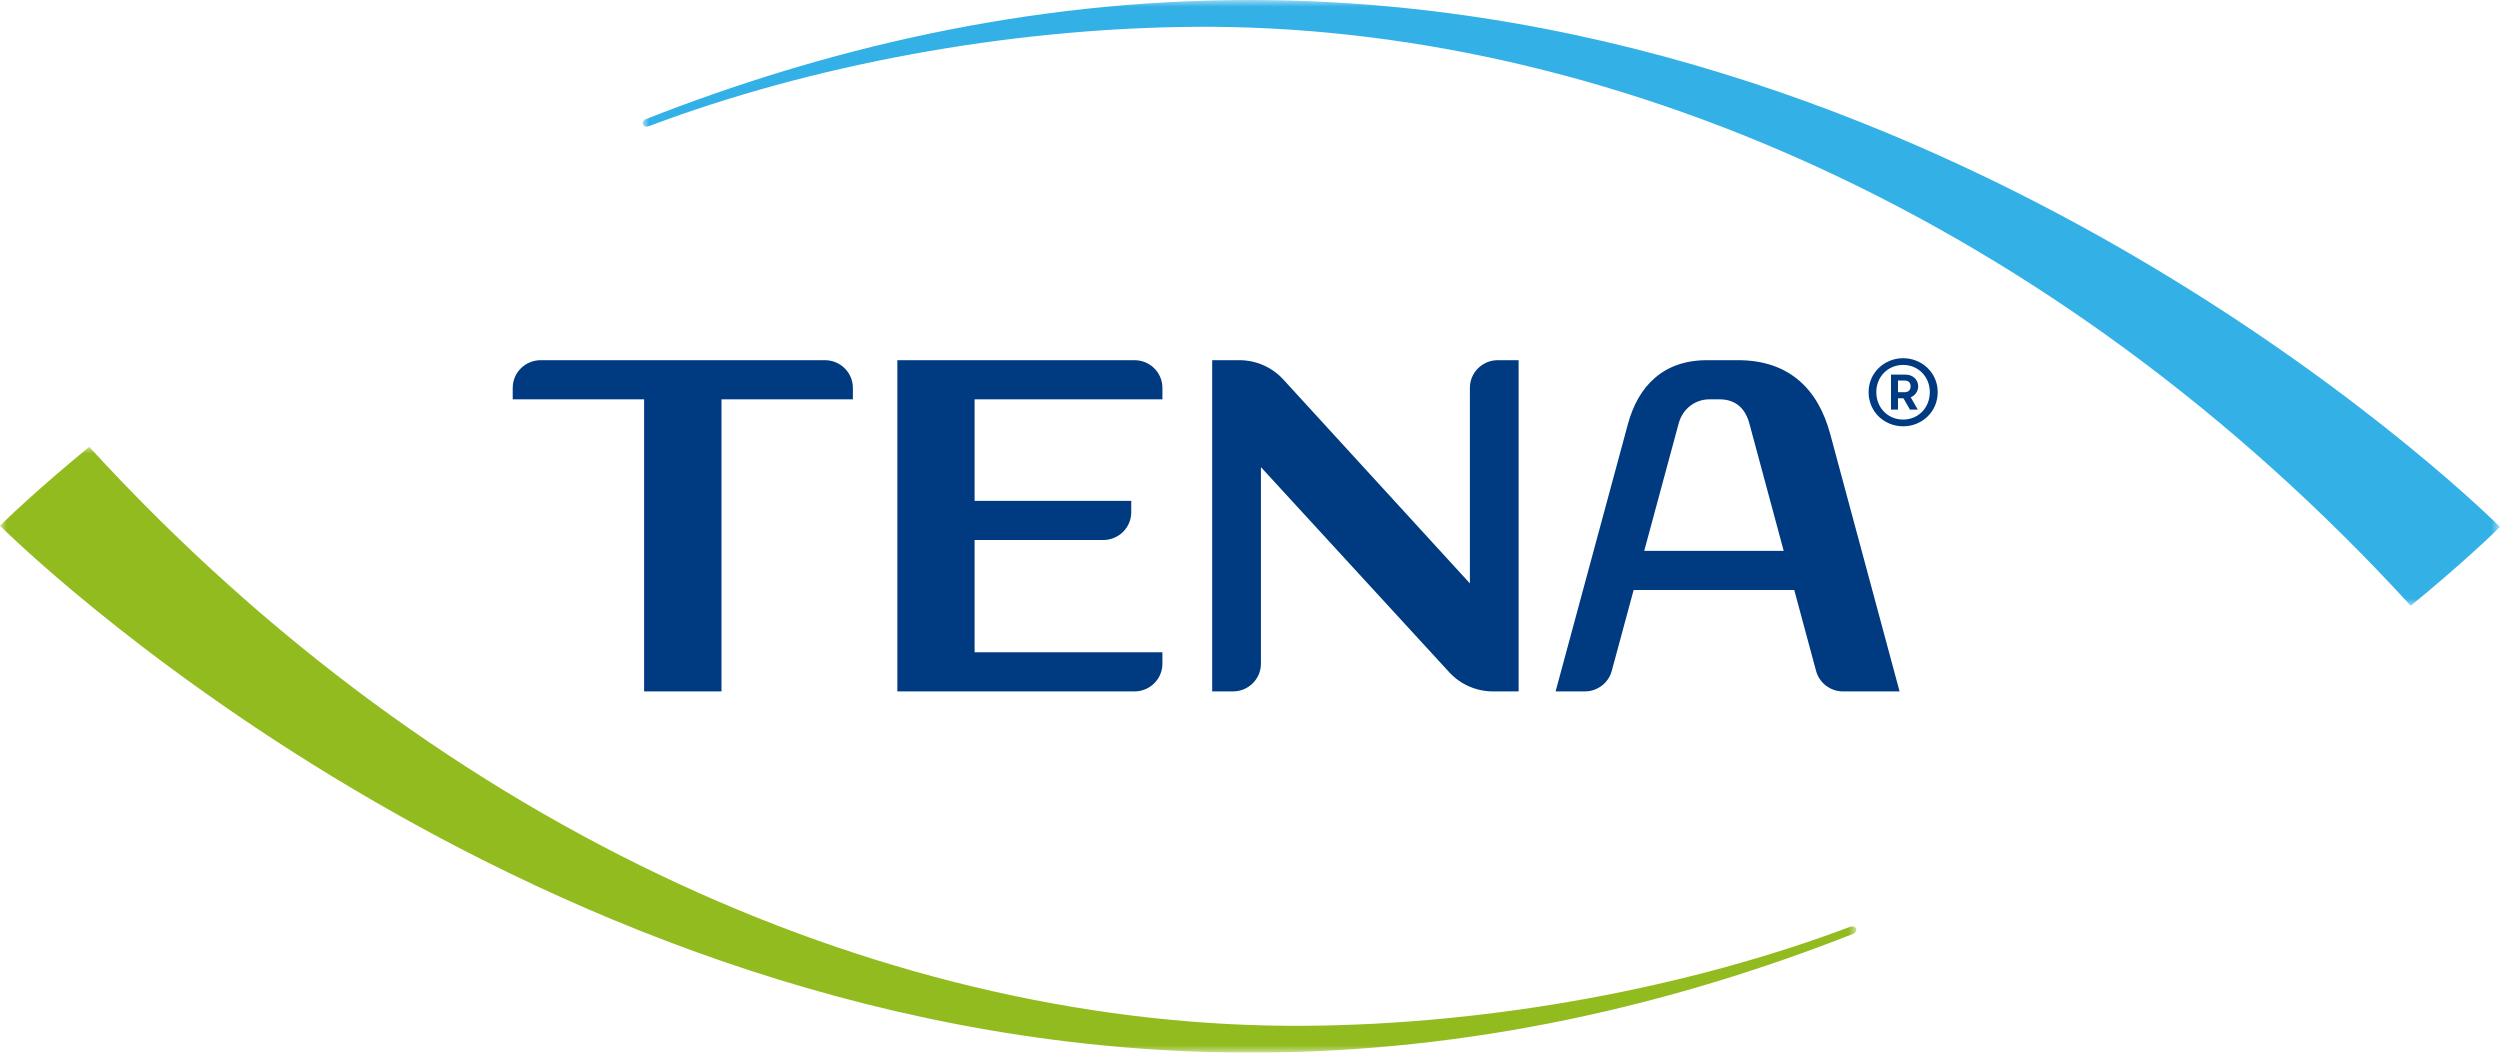
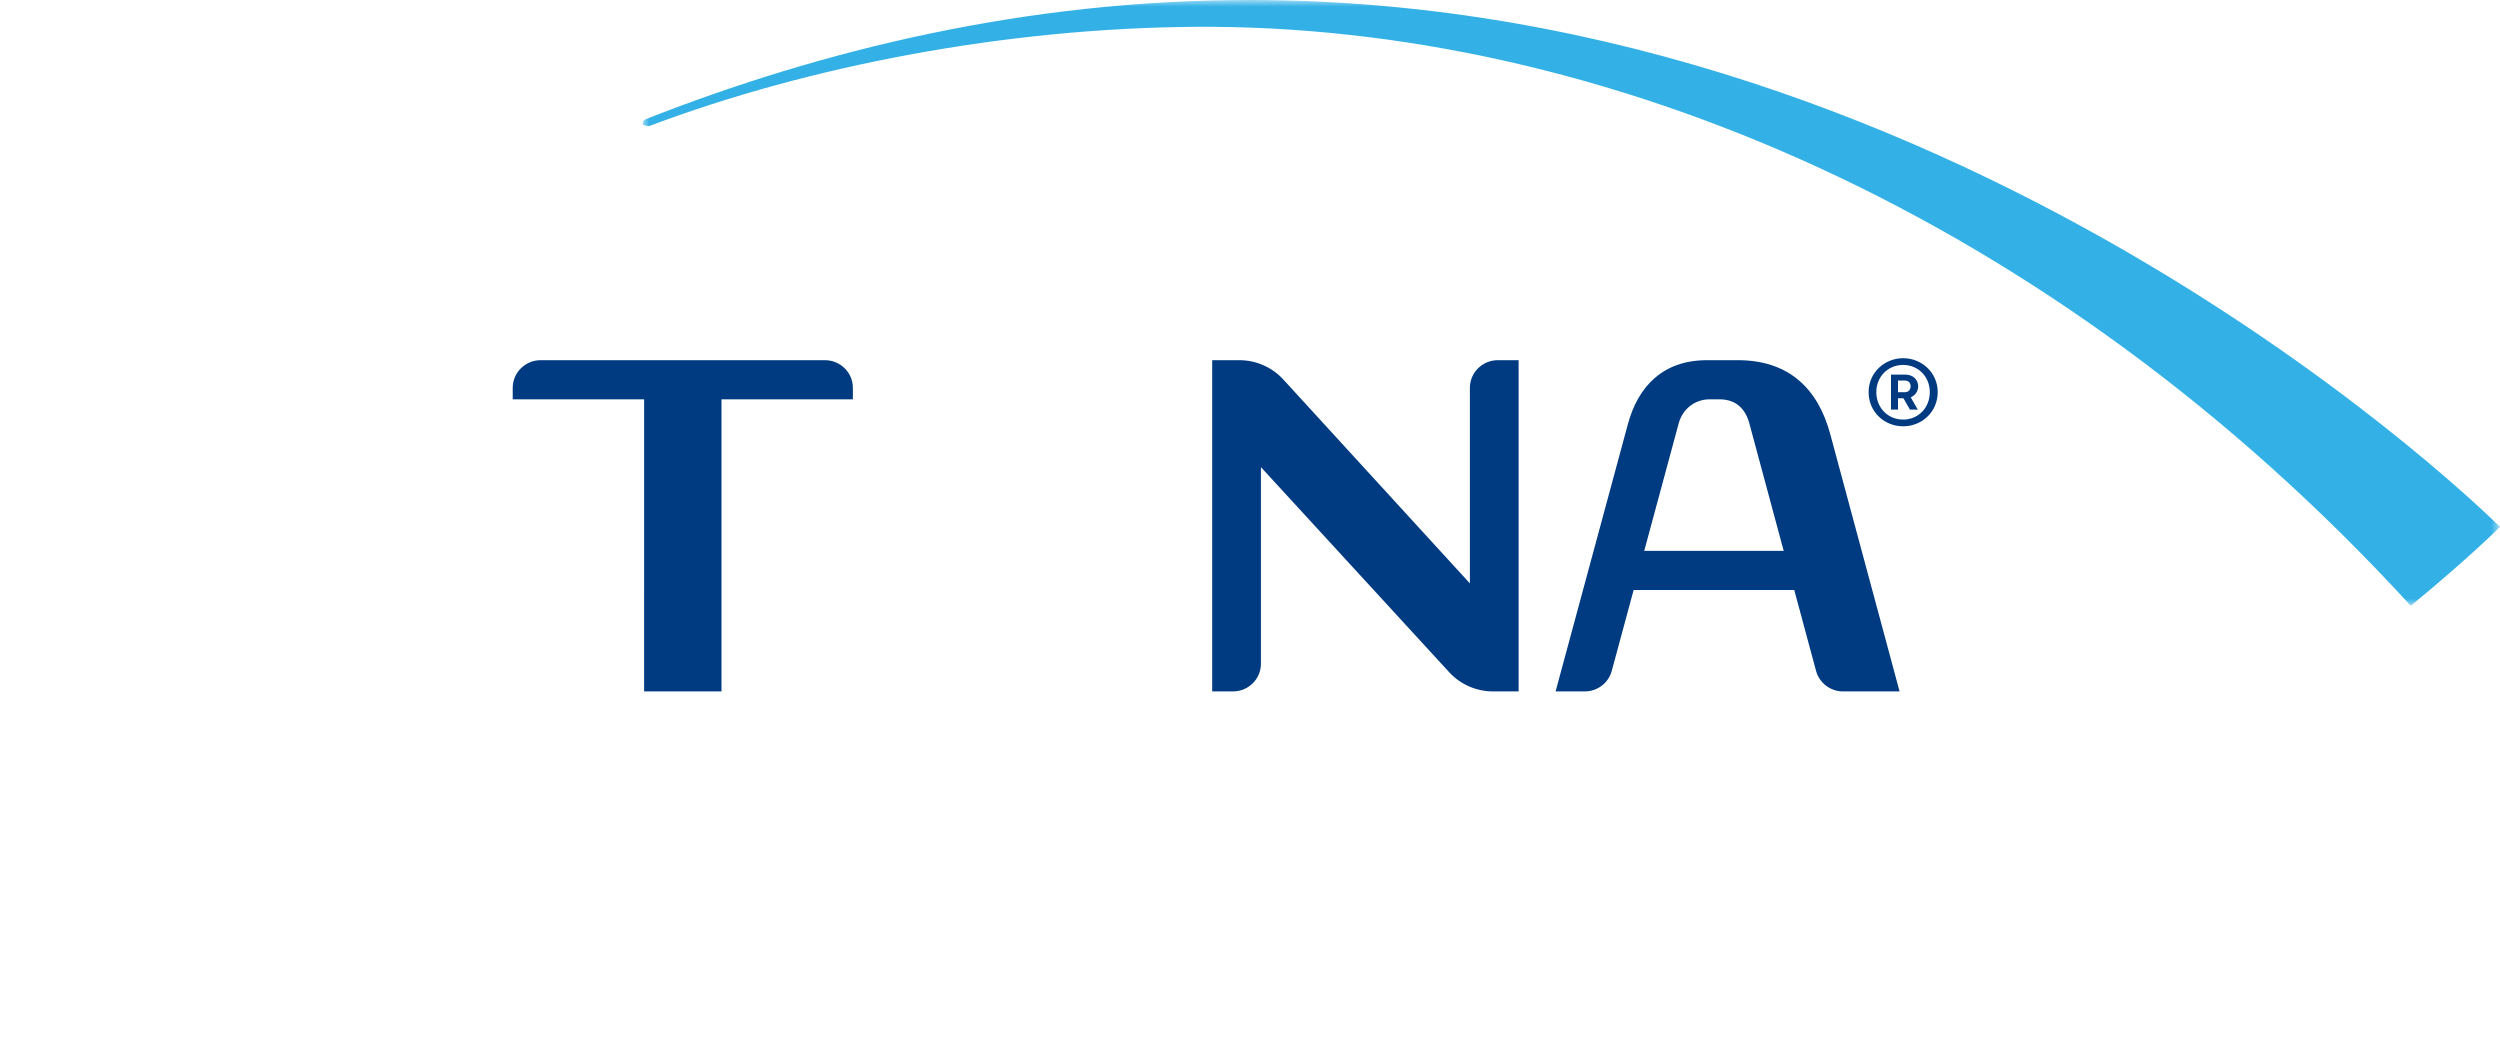
<svg xmlns="http://www.w3.org/2000/svg" xmlns:xlink="http://www.w3.org/1999/xlink" width="190px" height="80px" viewBox="0 0 190 80" version="1.1">
  <title>tena-logo</title>
  <defs>
    <polygon id="path-1" points="0 0 141.147 0 141.147 46.039 0 46.039" />
-     <polygon id="path-3" points="0 0 141.081 0 141.081 46.039 0 46.039" />
  </defs>
  <g id="tena-logo" stroke="none" stroke-width="1" fill="none" fill-rule="evenodd">
    <g id="Group-19">
      <g id="Group-3" transform="translate(48.852, 0)">
        <mask id="mask-2" fill="white">
          <use xlink:href="#path-1" />
        </mask>
        <g id="Clip-2" />
-         <path d="M46.102,-0 C29.11,-0 13.594,3.796 0.211,9.063 C0.211,9.063 0.185,9.076 0.174,9.082 C0.008,9.181 -0.049,9.368 0.046,9.5 C0.101,9.576 0.233,9.638 0.327,9.621 C0.382,9.611 0.486,9.582 0.548,9.559 C12.69,4.985 27.625,2.146 41.933,2.039 C72.829,1.809 107.163,16.335 134.366,46.039 C138.414,42.719 140.756,40.432 141.102,40.09 C141.132,40.06 141.148,40.045 141.148,40.045 C141.148,40.045 101.204,-0 46.102,-0" id="Fill-1" fill="#33B1E7" mask="url(#mask-2)" />
+         <path d="M46.102,-0 C29.11,-0 13.594,3.796 0.211,9.063 C0.211,9.063 0.185,9.076 0.174,9.082 C0.008,9.181 -0.049,9.368 0.046,9.5 C0.382,9.611 0.486,9.582 0.548,9.559 C12.69,4.985 27.625,2.146 41.933,2.039 C72.829,1.809 107.163,16.335 134.366,46.039 C138.414,42.719 140.756,40.432 141.102,40.09 C141.132,40.06 141.148,40.045 141.148,40.045 C141.148,40.045 101.204,-0 46.102,-0" id="Fill-1" fill="#33B1E7" mask="url(#mask-2)" />
      </g>
      <g id="Group-6" transform="translate(0, 33.961)">
        <mask id="mask-4" fill="white">
          <use xlink:href="#path-3" />
        </mask>
        <g id="Clip-5" />
-         <path d="M141.035,36.564 C141.002,36.516 140.872,36.412 140.698,36.453 C140.697,36.453 140.631,36.468 140.599,36.48 C128.457,41.054 113.522,43.893 99.214,43.999 C68.319,44.229 33.984,29.704 6.782,0 C2.734,3.319 0.392,5.607 0.045,5.949 C0.015,5.979 0,5.994 0,5.994 C0,5.994 39.943,46.039 95.045,46.039 C112.037,46.039 127.486,42.27 140.868,37.002 C140.868,37.002 140.897,36.987 140.907,36.981 C141.074,36.882 141.129,36.696 141.035,36.564" id="Fill-4" fill="#92BB1F" mask="url(#mask-4)" />
      </g>
      <path d="M144.638,31.887 C143.492,31.887 142.6,31.005 142.6,29.801 C142.6,28.62 143.492,27.735 144.638,27.735 C145.781,27.735 146.665,28.62 146.665,29.801 C146.665,31.005 145.781,31.887 144.638,31.887 M144.638,27.223 C143.215,27.223 142.013,28.326 142.013,29.801 C142.013,31.303 143.215,32.399 144.638,32.399 C146.065,32.399 147.266,31.303 147.266,29.801 C147.266,28.326 146.065,27.223 144.638,27.223" id="Fill-7" fill="#003A81" />
      <path d="M144.754,29.809 L144.249,29.809 L144.249,28.921 L144.754,28.921 C145.062,28.921 145.206,29.105 145.206,29.36 C145.206,29.635 145.041,29.809 144.754,29.809 M145.781,29.36 C145.781,28.84 145.36,28.472 144.835,28.472 L143.715,28.472 L143.715,31.132 L144.249,31.132 L144.249,30.267 L144.661,30.267 L145.155,31.132 L145.751,31.132 L145.216,30.196 C145.555,30.053 145.781,29.737 145.781,29.36" id="Fill-9" fill="#003A81" />
-       <path d="M86.221,27.374 L68.199,27.374 L68.199,52.548 L86.22,52.548 C87.391,52.548 88.344,51.604 88.344,50.445 L88.344,49.572 L74.07,49.572 L74.07,41.04 L83.849,41.04 C85.021,41.04 85.974,40.097 85.974,38.937 L85.974,38.064 L74.07,38.064 L74.07,30.35 L88.344,30.35 L88.344,29.478 C88.344,28.316 87.394,27.374 86.221,27.374" id="Fill-11" fill="#003A81" />
      <path d="M62.695,27.374 L41.091,27.374 C39.92,27.374 38.967,28.317 38.967,29.477 L38.967,30.348 L48.953,30.348 L48.953,30.348 L48.952,52.548 L54.833,52.548 L54.833,30.348 L64.819,30.348 L64.819,29.477 C64.819,28.317 63.866,27.374 62.695,27.374" id="Fill-13" fill="#003A81" />
      <path d="M111.711,29.477 L111.711,44.337 L97.527,28.837 C96.672,27.905 95.461,27.374 94.19,27.374 L92.126,27.374 L92.126,52.548 L93.707,52.548 C94.88,52.548 95.83,51.606 95.83,50.444 L95.83,35.502 L110.141,51.09 C110.995,52.019 112.205,52.548 113.473,52.548 L115.415,52.548 L115.415,27.374 L113.834,27.374 C112.662,27.374 111.711,28.315 111.711,29.477" id="Fill-15" fill="#003A81" />
      <path d="M124.961,41.864 L127.58,32.178 C127.872,31.1 128.786,30.357 129.91,30.348 L130.675,30.348 C131.959,30.348 132.657,31.093 132.951,32.18 L135.561,41.864 L124.961,41.864 Z M132.084,27.374 L129.73,27.374 C126.415,27.374 124.504,29.333 123.721,32.231 L118.225,52.548 L120.442,52.548 C121.403,52.548 122.245,51.908 122.493,50.989 L124.156,44.839 L136.363,44.839 L138.021,50.989 C138.27,51.908 139.111,52.548 140.072,52.548 L144.368,52.548 L139.095,32.98 C138.185,29.602 136.001,27.374 132.084,27.374 L132.084,27.374 Z" id="Fill-17" fill="#003A81" />
    </g>
  </g>
</svg>